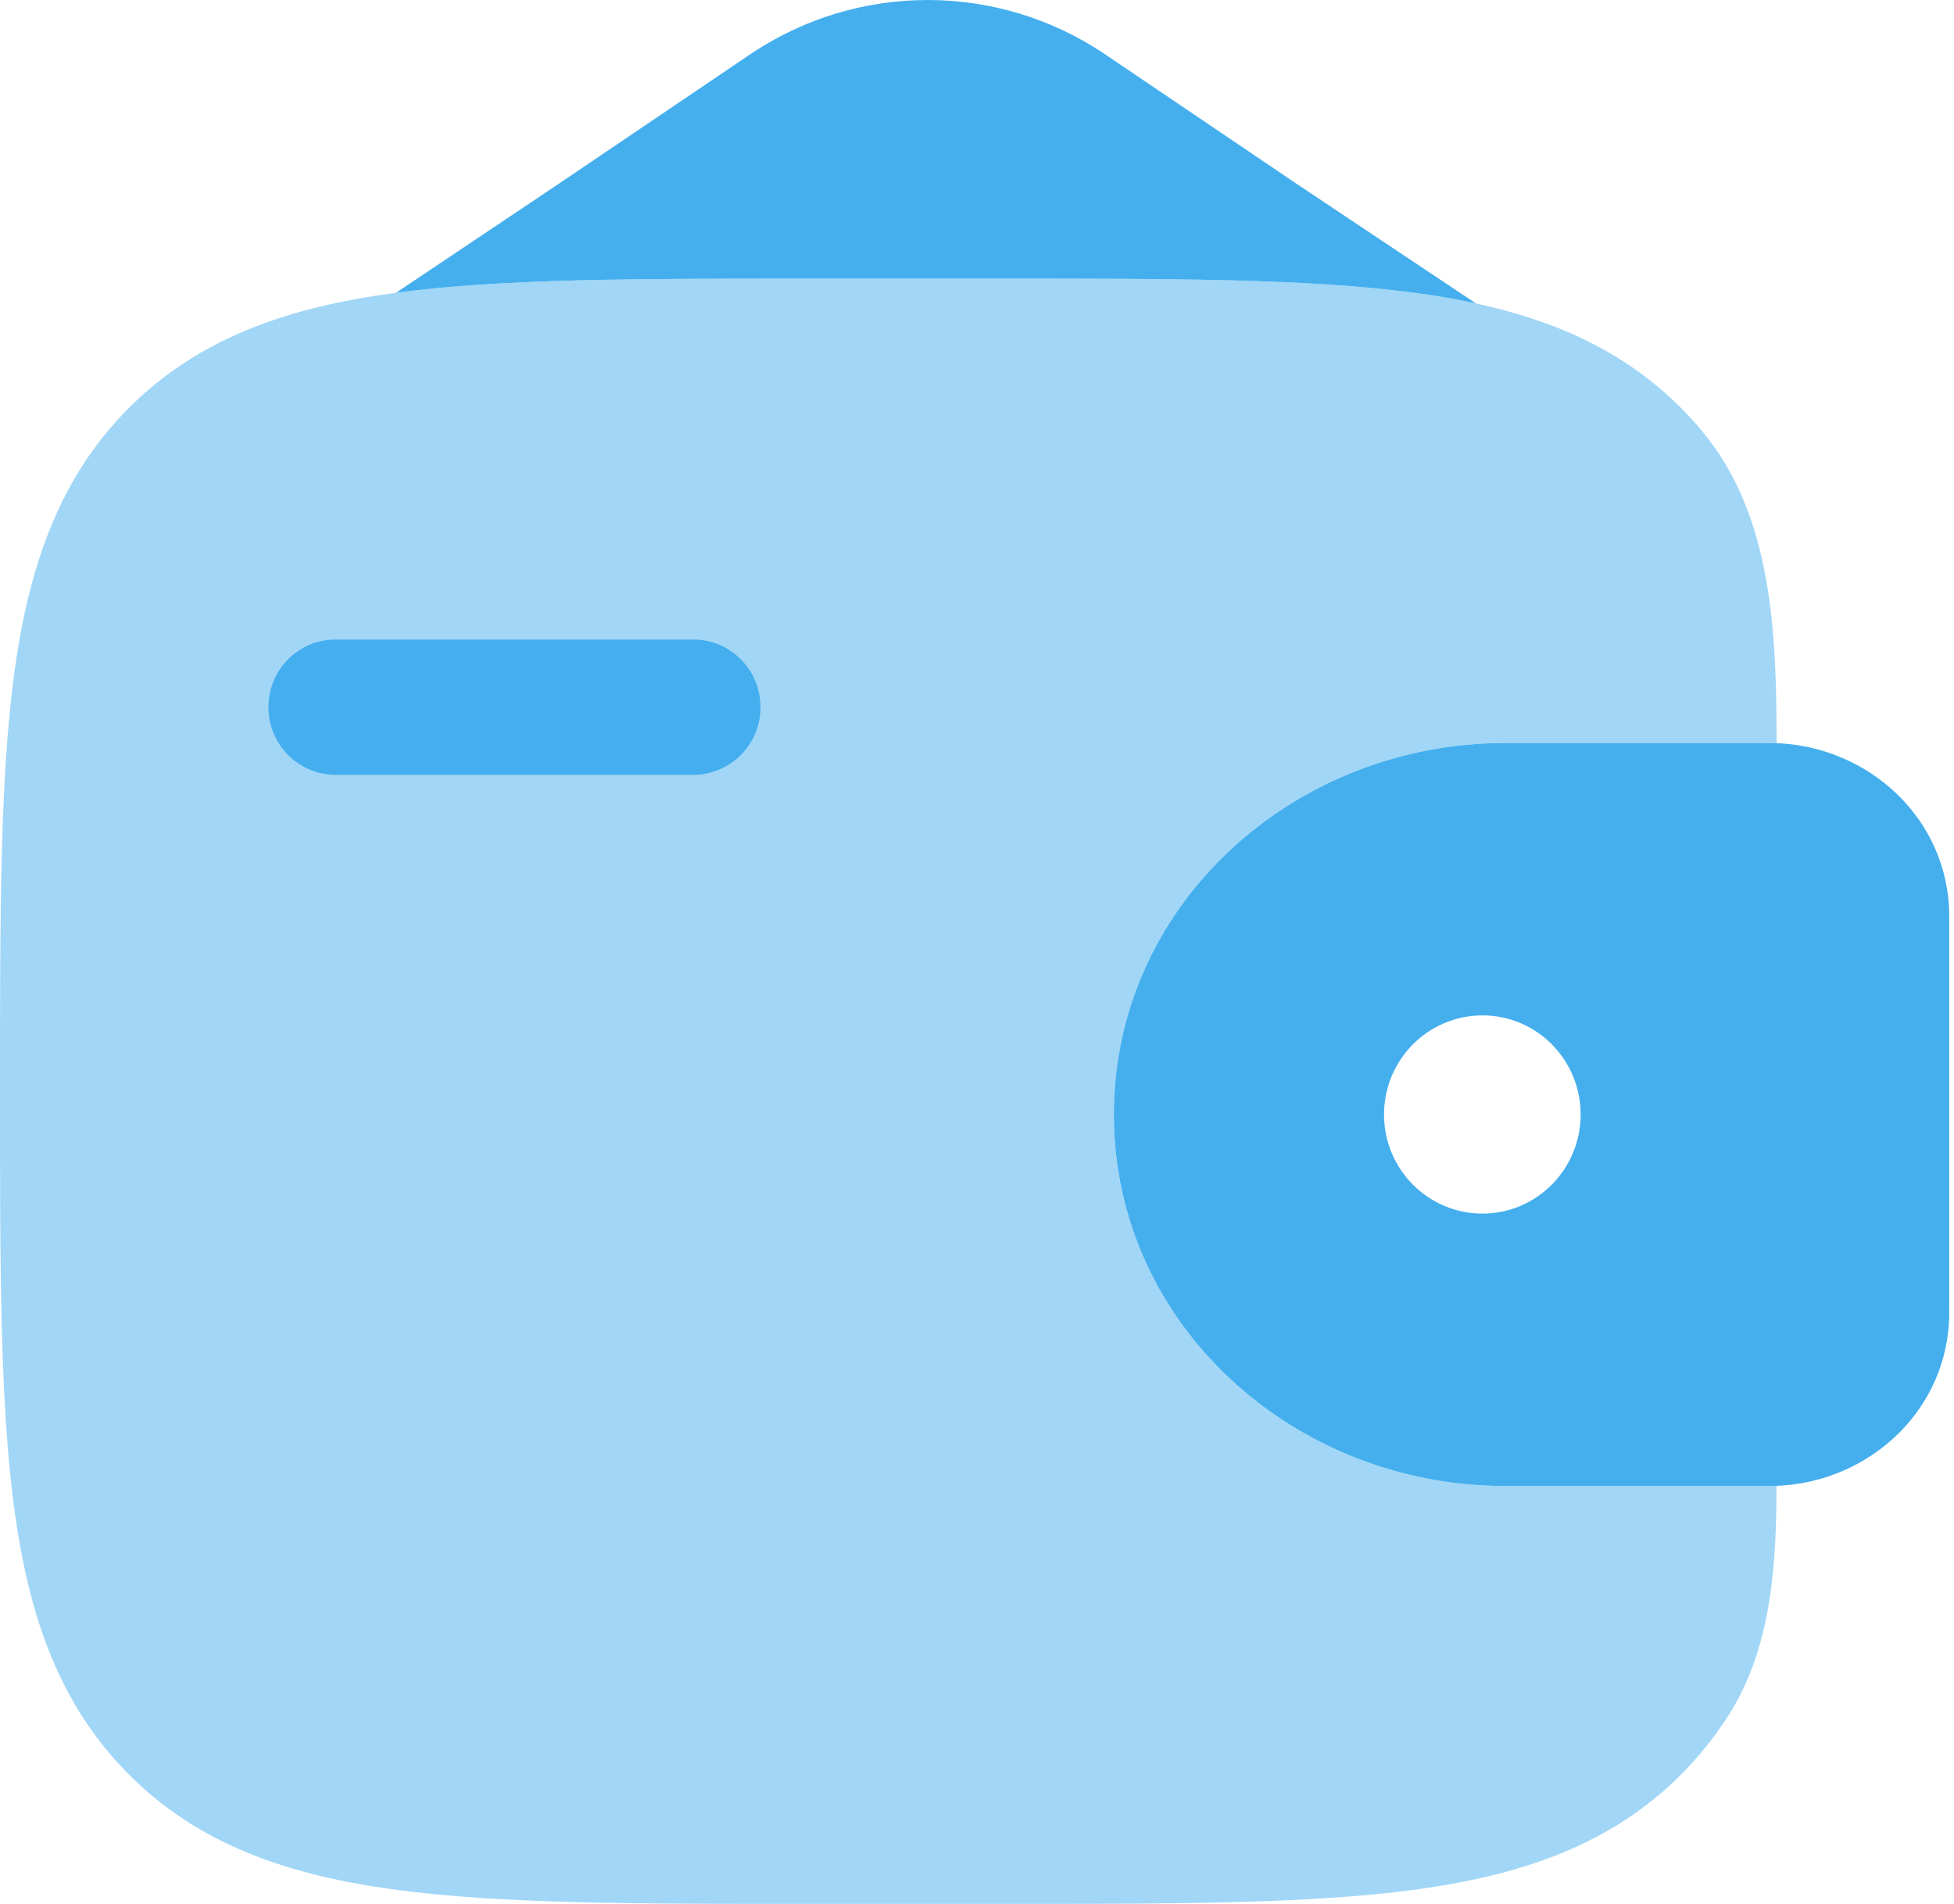
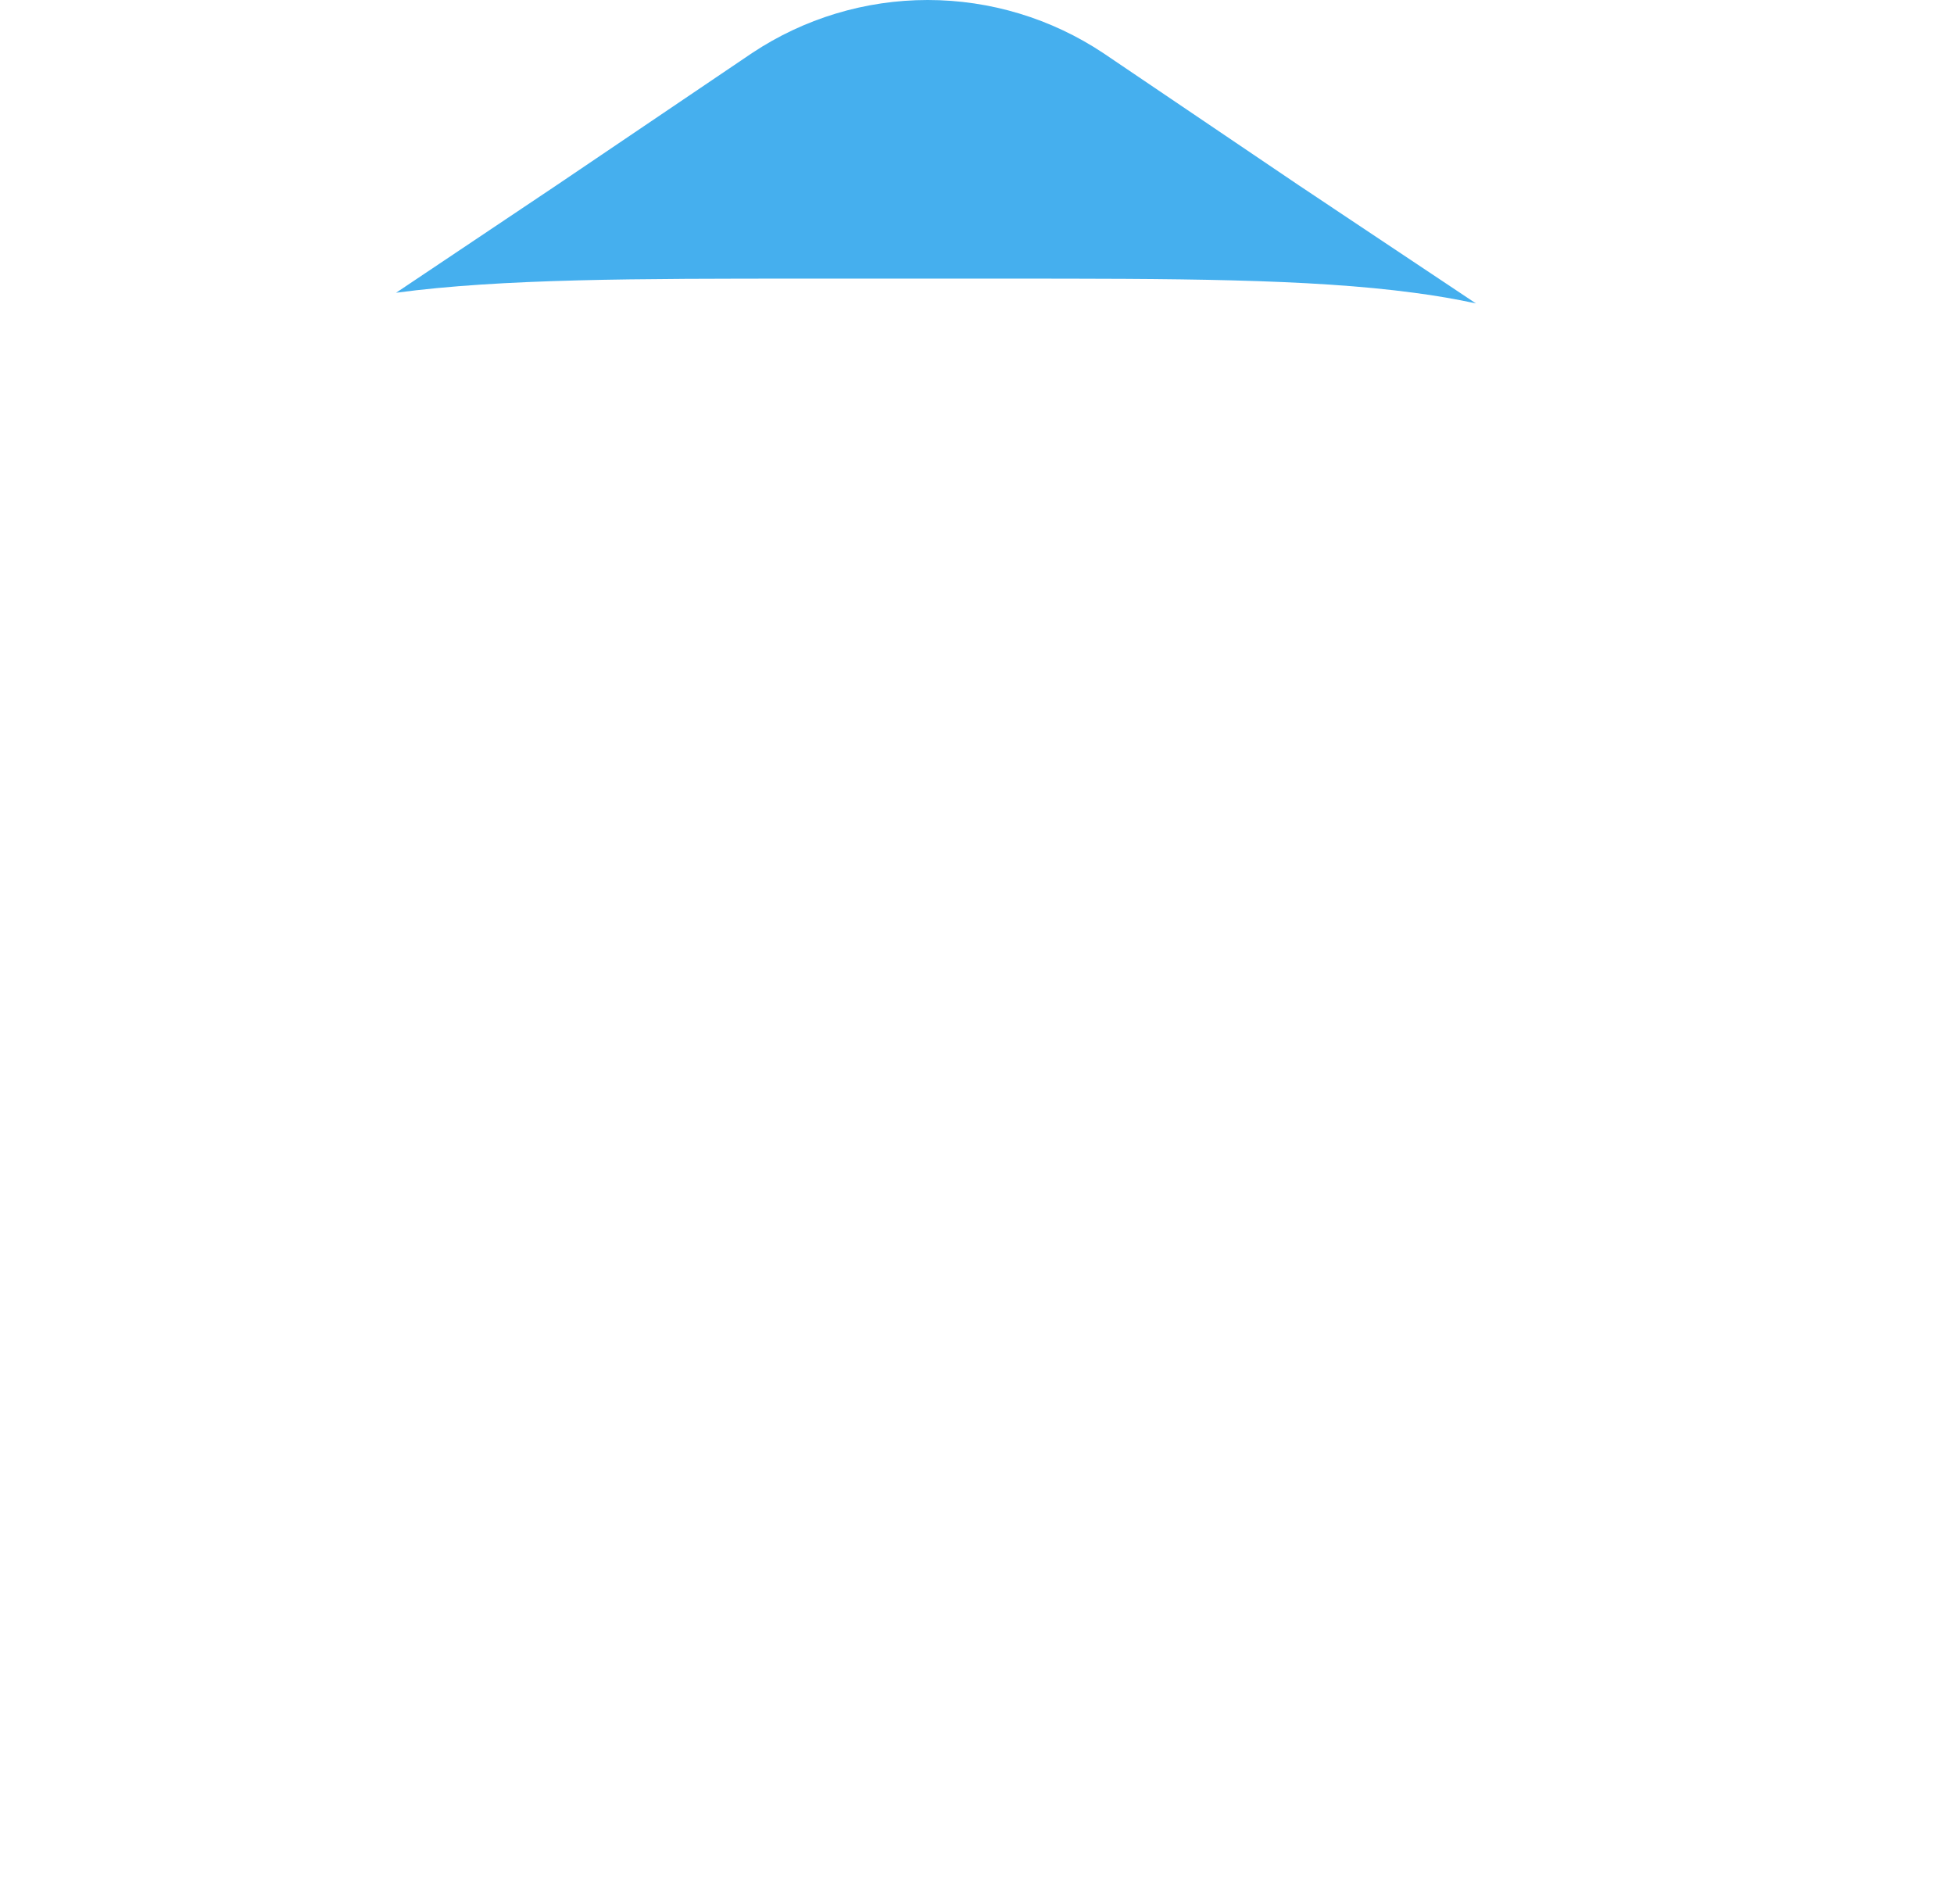
<svg xmlns="http://www.w3.org/2000/svg" width="78" height="76" viewBox="0 0 78 76" fill="none">
-   <path d="M10.716 28.227C10.716 26.737 11.912 25.529 13.391 25.529H27.678C29.16 25.529 30.357 26.737 30.357 28.227C30.358 28.581 30.29 28.931 30.156 29.258C30.023 29.585 29.826 29.883 29.577 30.134C29.328 30.385 29.032 30.584 28.706 30.721C28.381 30.858 28.031 30.929 27.678 30.93H13.391C12.678 30.926 11.996 30.639 11.494 30.133C10.993 29.626 10.713 28.941 10.716 28.227Z" fill="#45AFEE" />
-   <path fill-rule="evenodd" clip-rule="evenodd" d="M71.096 29.674C70.866 29.659 70.614 29.659 70.355 29.659H60.08C51.666 29.659 44.463 36.095 44.463 44.488C44.463 52.881 51.666 59.317 60.08 59.317H70.355C70.614 59.317 70.866 59.317 71.096 59.302C74.516 59.095 77.539 56.496 77.795 52.863C77.81 52.626 77.81 52.37 77.81 52.133V36.844C77.81 36.606 77.81 36.35 77.795 36.113C77.539 32.48 74.516 29.885 71.096 29.674ZM59.176 48.444C61.34 48.444 63.096 46.672 63.096 44.488C63.096 42.301 61.34 40.532 59.176 40.532C57.008 40.532 55.248 42.304 55.248 44.488C55.248 46.675 57.008 48.444 59.176 48.444Z" fill="#45AFEE" />
-   <path opacity="0.5" d="M70.918 29.666C70.918 25.288 70.755 20.591 67.961 17.228C67.688 16.899 67.4 16.582 67.098 16.279C64.323 13.506 60.806 12.275 56.464 11.689C52.24 11.122 46.849 11.122 40.039 11.122H32.213C25.403 11.122 20.008 11.122 15.784 11.689C11.442 12.275 7.925 13.506 5.15 16.279C2.379 19.056 1.149 22.574 0.563 26.919C-1.65636e-07 31.145 0 36.539 0 43.353V43.769C0 50.583 4.41696e-07 55.981 0.567 60.203C1.152 64.548 2.382 68.066 5.154 70.843C7.929 73.616 11.445 74.847 15.788 75.433C20.012 76 25.403 76 32.213 76H40.039C46.849 76 52.243 76 56.464 75.433C60.806 74.847 64.323 73.616 67.098 70.843C67.836 70.102 68.49 69.282 69.047 68.396C70.714 65.727 70.914 62.457 70.914 59.313L70.358 59.317H60.08C51.666 59.317 44.463 52.881 44.463 44.488C44.463 36.095 51.666 29.659 60.08 29.659H70.355C70.547 29.659 70.74 29.659 70.918 29.666Z" fill="#45AFEE" />
  <path d="M30.016 2.121L22.231 7.385L15.81 11.686C20.027 11.122 25.414 11.122 32.213 11.122H40.039C46.849 11.122 52.244 11.122 56.464 11.689C57.316 11.801 58.131 11.941 58.917 12.112L51.873 7.415L44.044 2.121C41.966 0.738 39.526 0 37.03 0C34.534 0 32.094 0.738 30.016 2.121Z" fill="#45AFEE" />
</svg>